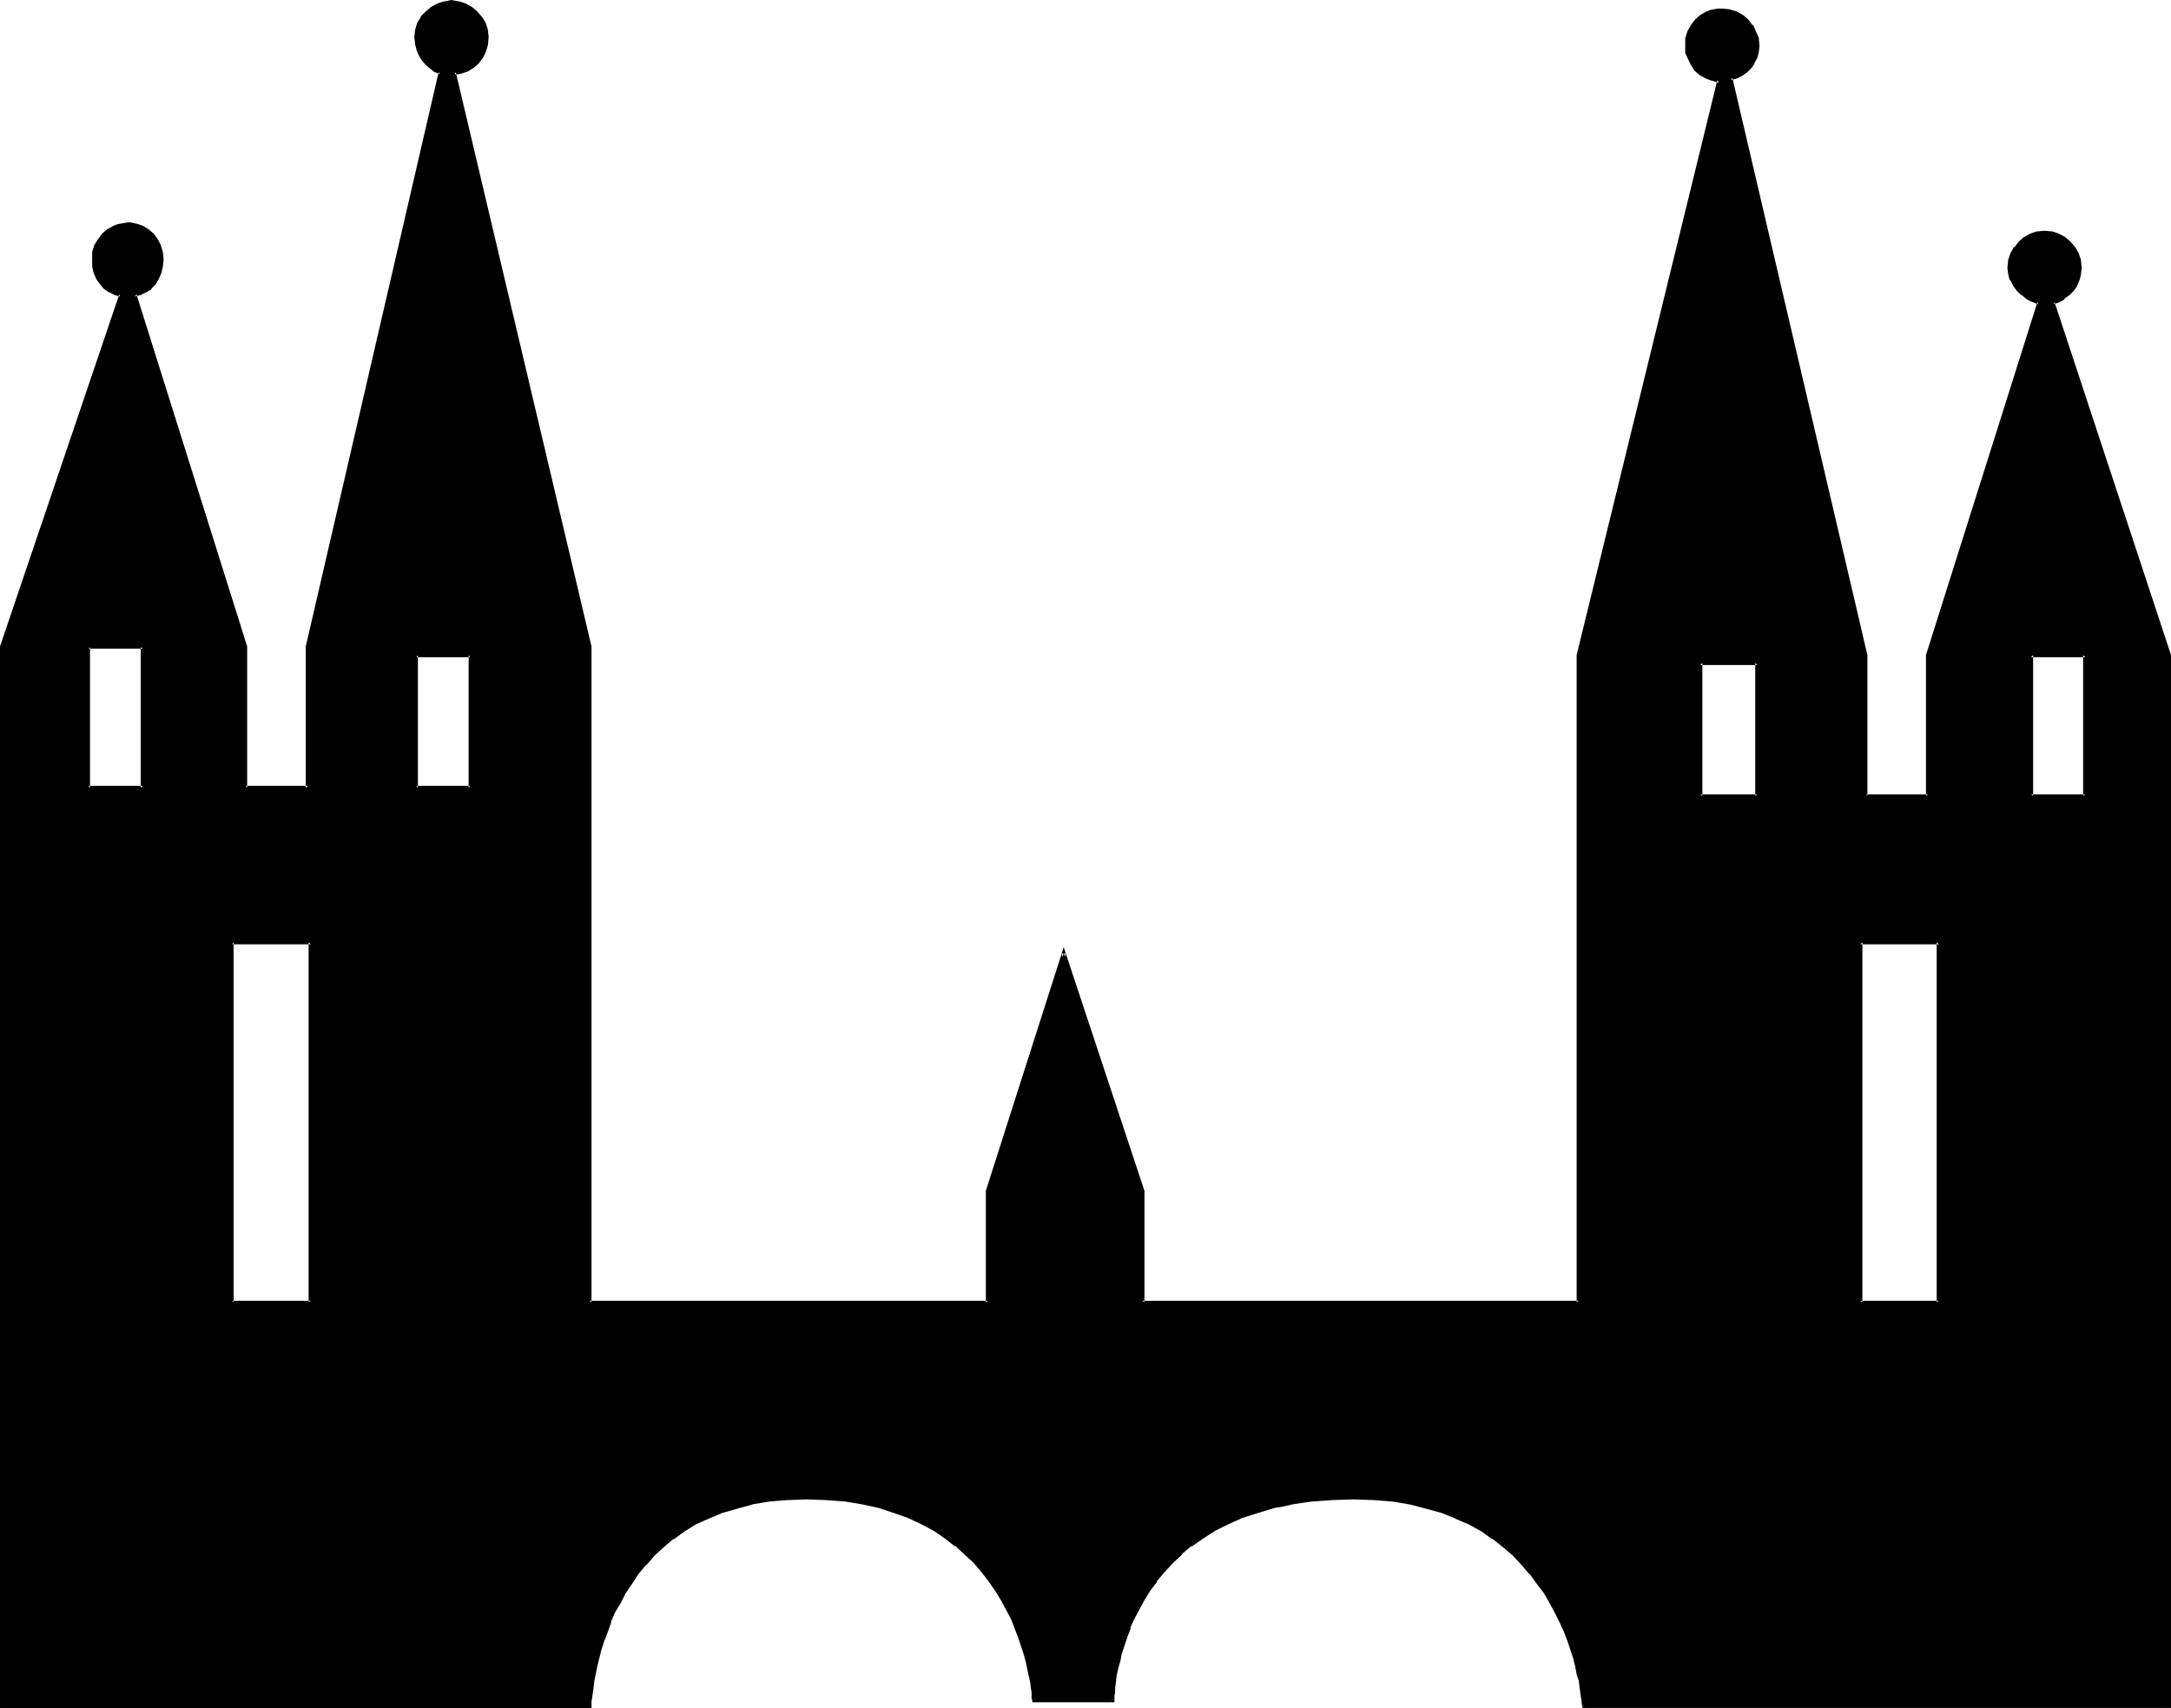
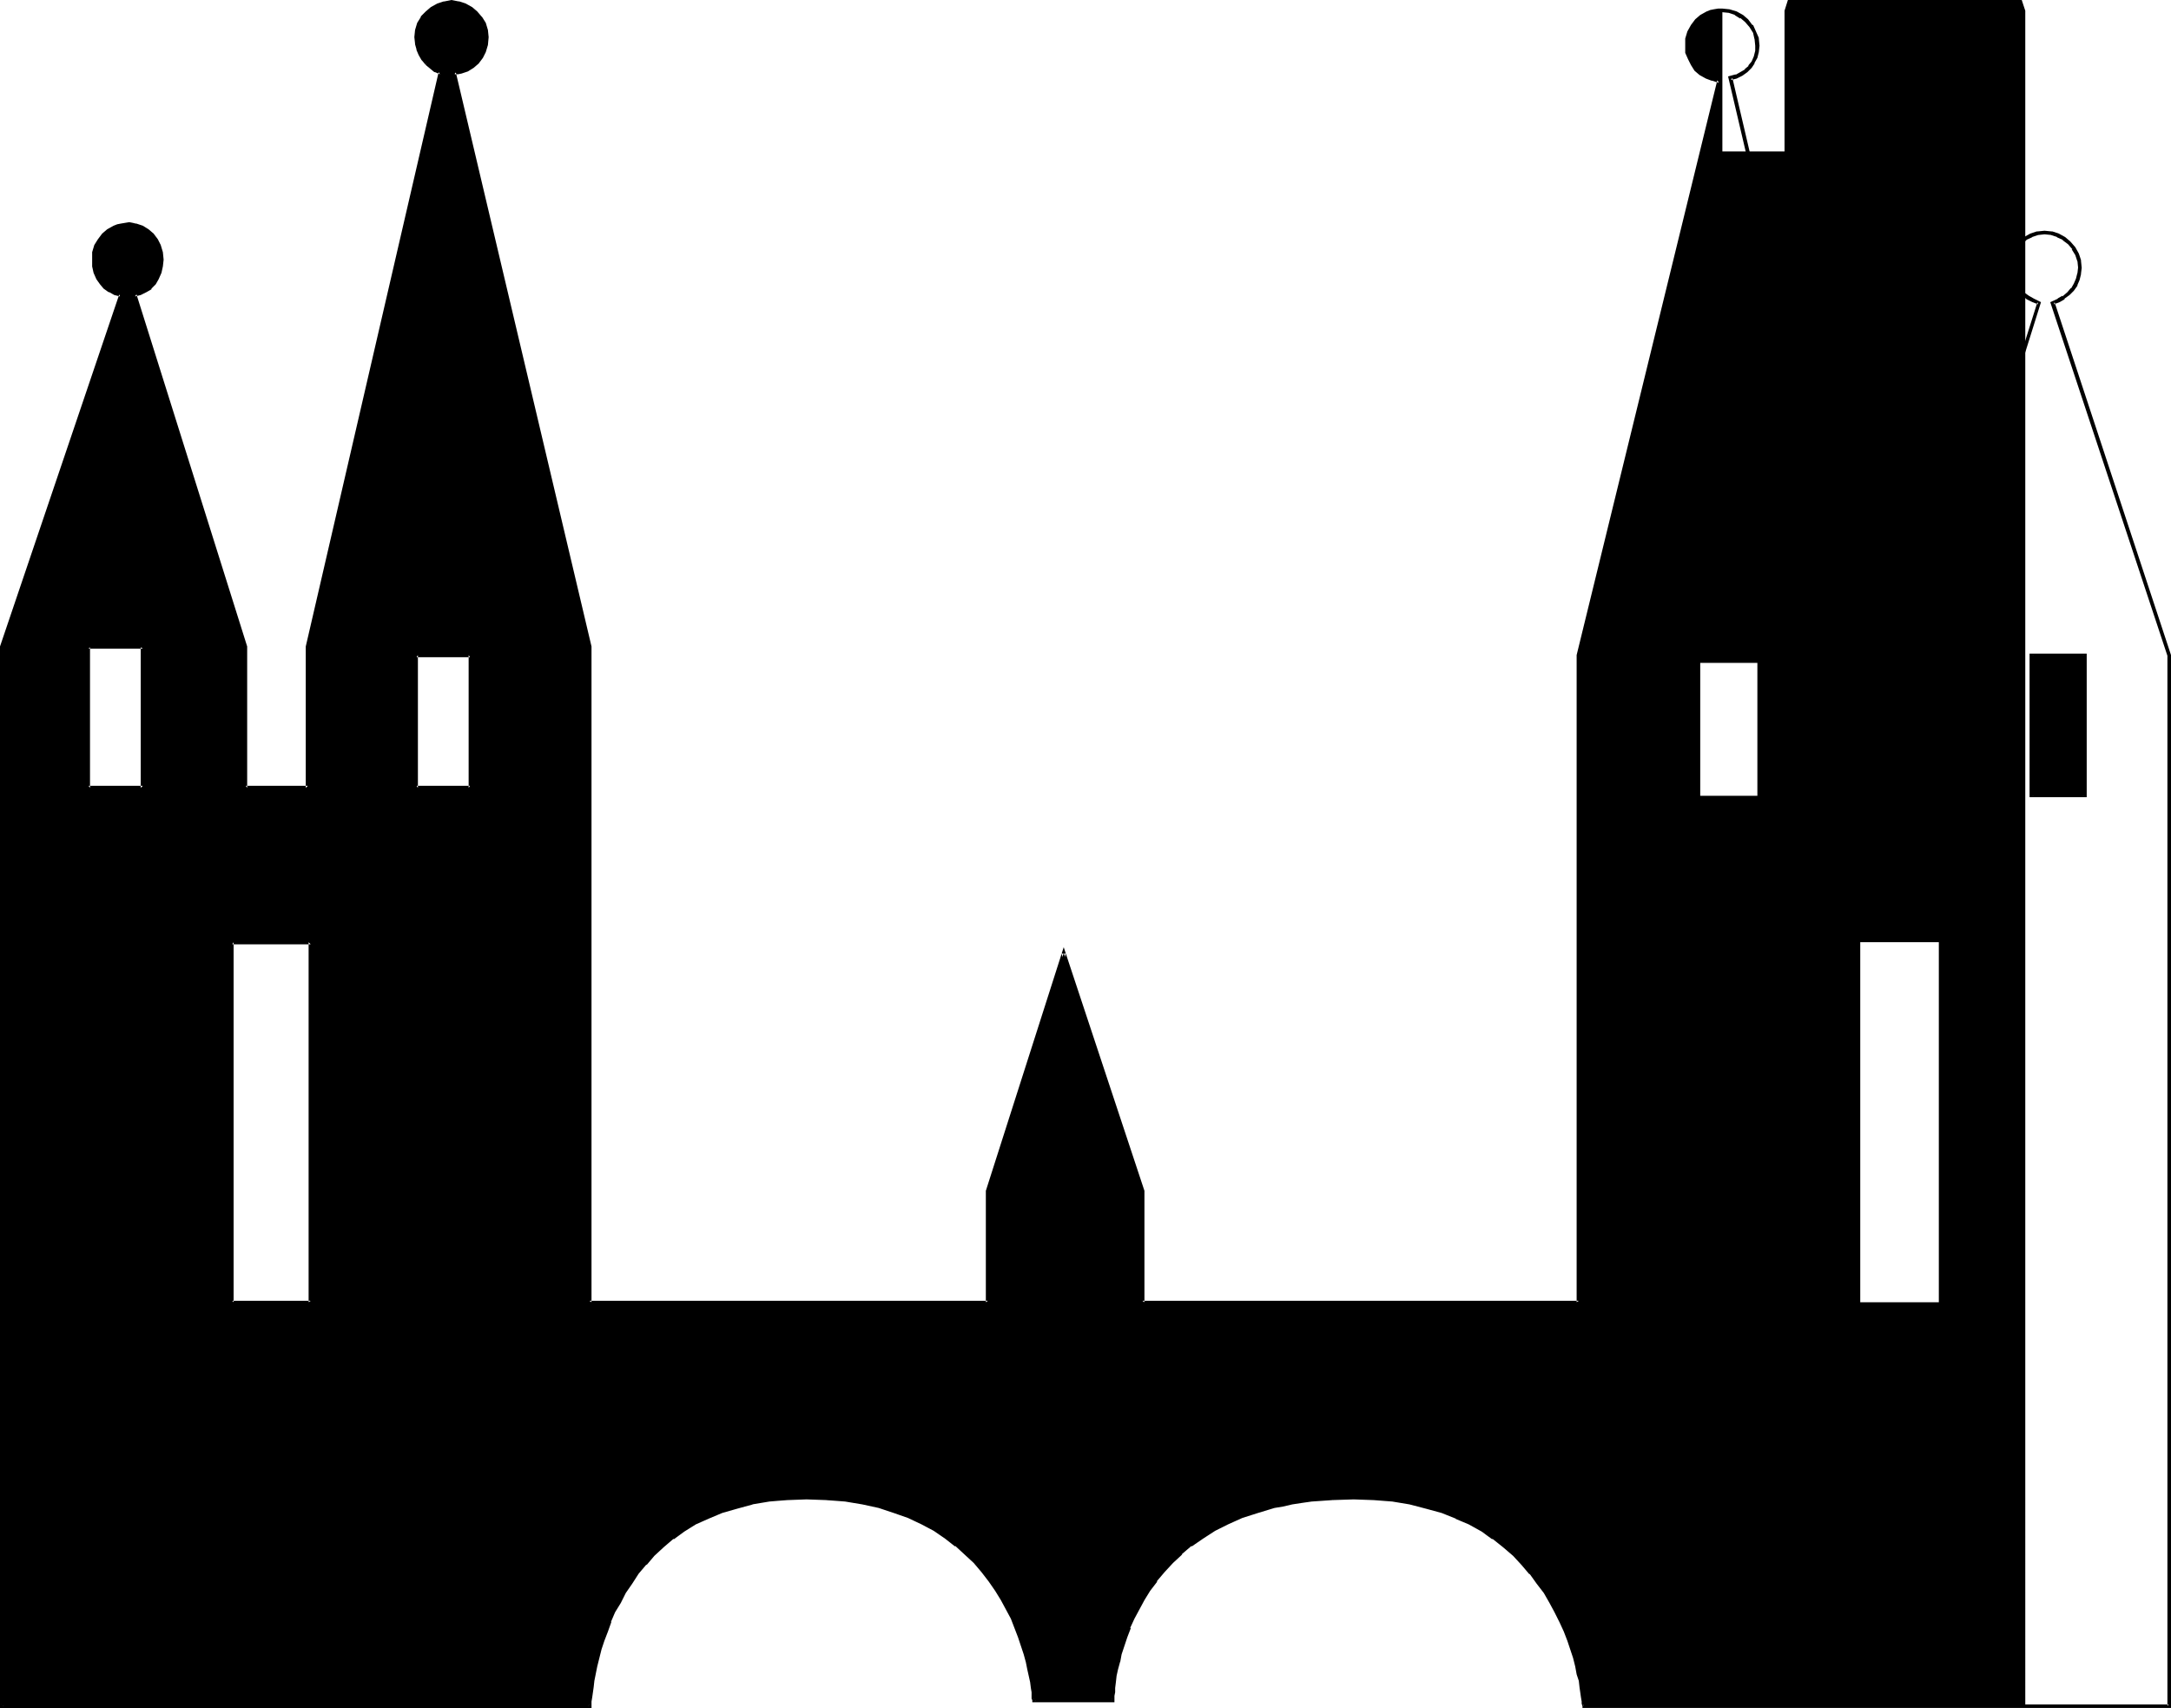
<svg xmlns="http://www.w3.org/2000/svg" xmlns:ns1="http://sodipodi.sourceforge.net/DTD/sodipodi-0.dtd" xmlns:ns2="http://www.inkscape.org/namespaces/inkscape" version="1.0" width="129.937mm" height="102.233mm" id="svg9" ns1:docname="Castle Silhouette 08.wmf">
  <ns1:namedview id="namedview9" pagecolor="#ffffff" bordercolor="#000000" borderopacity="0.25" ns2:showpageshadow="2" ns2:pageopacity="0.0" ns2:pagecheckerboard="0" ns2:deskcolor="#d1d1d1" ns2:document-units="mm" />
  <defs id="defs1">
    <pattern id="WMFhbasepattern" patternUnits="userSpaceOnUse" width="6" height="6" x="0" y="0" />
  </defs>
-   <path style="fill:#000000;fill-opacity:1;fill-rule:evenodd;stroke:none" d="M 70.296,213.154 H 52.52 v 81.448 H 70.296 Z M 358.267,385.907 v -0.485 -0.646 l -0.162,-0.808 -0.162,-1.131 -0.162,-1.293 -0.323,-1.293 -0.323,-1.616 -0.485,-1.778 -0.485,-1.939 -0.485,-1.778 -0.808,-2.101 -0.808,-2.101 -0.97,-2.101 -0.97,-2.262 -1.293,-2.262 -1.293,-2.101 -1.454,-2.262 -1.778,-2.101 -1.778,-2.101 -2.101,-2.101 -2.101,-1.939 -2.424,-1.939 -2.586,-1.616 -2.747,-1.616 -3.07,-1.454 -3.232,-1.131 -3.555,-1.131 -3.717,-0.808 -4.04,-0.646 -2.101,-0.323 -2.101,-0.162 -4.525,-0.162 -2.586,0.162 h -2.424 l -4.686,0.323 -2.101,0.323 -2.262,0.485 -1.939,0.323 -2.101,0.485 -3.717,0.97 -3.555,1.293 -3.232,1.293 -2.909,1.616 -2.909,1.616 -2.424,1.778 -2.262,1.939 -2.101,1.939 -1.939,2.101 -1.778,2.101 -1.454,2.101 -1.454,2.262 -1.131,2.101 -0.97,2.101 -0.97,2.101 -0.808,2.101 -0.646,1.939 -0.485,1.939 -0.485,1.778 -0.323,1.616 -0.323,1.616 -0.162,1.454 -0.323,1.131 v 1.131 0.808 l -0.162,0.646 v 0.485 h -17.776 v -0.162 -0.323 -0.646 l -0.162,-0.808 -0.162,-1.131 -0.162,-1.131 -0.162,-1.454 -0.323,-1.616 -0.485,-1.616 -0.485,-1.778 -0.485,-1.939 -0.646,-1.939 -0.808,-2.101 -0.97,-2.101 -0.97,-2.101 -1.293,-2.101 -1.293,-2.262 -1.454,-2.101 -1.616,-2.101 -1.778,-2.101 -2.101,-1.939 -2.101,-1.939 -2.424,-1.778 -2.586,-1.616 -2.747,-1.616 -3.07,-1.293 -3.232,-1.293 -3.394,-0.97 -3.717,-0.808 -4.04,-0.808 -2.101,-0.162 -2.101,-0.162 -4.525,-0.162 -2.262,0.162 h -2.101 l -2.101,0.162 -2.101,0.323 -3.717,0.646 -3.555,0.808 -3.394,1.131 -3.07,1.131 -2.909,1.454 -2.586,1.616 -2.586,1.616 -2.262,1.939 -2.101,1.939 -1.778,2.101 -1.778,2.101 -1.454,2.101 -1.454,2.262 -1.293,2.101 -1.131,2.262 -0.97,2.262 -0.808,2.101 -0.808,2.101 -0.646,2.101 -0.485,1.778 -0.485,1.939 -0.323,1.778 -0.162,1.616 -0.323,1.293 -0.162,1.293 -0.162,1.131 v 0.808 l -0.162,0.646 v 0.485 H 0.323 V 146.412 L 27.31,66.742 26.018,66.257 l -1.131,-0.485 -1.131,-0.808 -0.808,-0.808 -0.808,-1.131 -0.485,-1.293 -0.323,-1.454 -0.162,-1.616 0.162,-1.454 0.485,-1.616 0.646,-1.293 0.97,-1.131 1.131,-0.97 1.293,-0.808 0.808,-0.323 0.808,-0.162 0.808,-0.162 h 0.97 0.808 l 0.646,0.162 1.454,0.485 1.293,0.808 0.97,0.97 0.97,1.131 0.646,1.293 0.323,1.616 0.162,1.454 -0.162,1.616 -0.323,1.454 -0.485,1.293 -0.646,1.131 -0.97,0.808 -0.97,0.808 -1.131,0.485 -1.454,0.485 25.21,79.67 v 31.836 H 69.65 V 146.412 L 99.707,16.483 98.576,15.837 97.445,15.191 96.637,14.383 95.667,13.413 95.021,12.282 94.536,11.151 94.213,9.858 V 8.403 l 0.162,-1.454 0.323,-1.616 0.808,-1.293 0.97,-1.131 1.293,-0.97 1.293,-0.808 1.454,-0.485 1.616,-0.162 1.616,0.162 1.454,0.485 1.293,0.808 1.131,0.97 0.97,1.131 0.808,1.293 0.485,1.616 0.162,1.454 -0.162,1.616 -0.323,1.454 -0.646,1.454 -0.97,1.131 -0.97,0.97 -1.293,0.808 -1.454,0.485 h -0.646 l -0.808,0.162 30.542,129.929 v 31.836 116.354 h 90.173 v -25.048 l 17.13,-53.975 17.776,53.975 v 25.048 H 357.136 V 148.19 l 31.835,-129.929 -1.616,-0.323 -1.293,-0.646 -1.293,-0.646 -1.131,-0.97 -0.808,-1.131 -0.646,-1.293 -0.485,-1.454 -0.162,-1.454 0.162,-1.616 0.485,-1.454 0.646,-1.454 0.97,-1.131 1.131,-0.97 1.293,-0.808 0.808,-0.162 0.808,-0.162 0.808,-0.162 h 0.97 l 1.616,0.162 1.454,0.323 1.293,0.808 1.131,0.97 0.97,1.131 0.808,1.454 0.485,1.454 0.162,1.616 -0.162,1.293 -0.323,1.293 -0.485,1.131 -0.646,1.131 -0.97,0.808 -0.97,0.808 -1.293,0.485 -1.293,0.323 30.704,130.575 v 31.836 h 14.059 v -31.836 l 25.048,-79.67 -1.293,-0.485 -1.131,-0.808 -1.293,-0.808 -0.97,-0.97 -0.808,-1.131 -0.646,-1.131 -0.485,-1.293 v -1.293 l 0.162,-1.616 0.485,-1.454 0.646,-1.454 1.131,-1.131 1.131,-0.97 1.293,-0.808 1.454,-0.323 1.616,-0.323 1.616,0.323 1.454,0.323 1.293,0.808 1.293,0.97 0.97,1.131 0.808,1.454 0.323,1.454 0.162,1.616 v 1.293 l -0.323,1.293 -0.646,1.131 -0.646,1.131 -0.97,0.97 -0.97,0.808 -1.131,0.808 -1.454,0.485 26.341,79.67 V 385.907 Z M 471.71,148.19 h -12.282 v 31.836 h 12.282 z m -74.174,1.778 h -12.928 v 30.058 h 12.928 z m 41.046,63.187 h -17.776 v 81.448 H 438.582 Z M 106.333,148.19 H 94.213 v 30.058 H 106.333 Z M 32.32,146.412 H 20.038 v 31.836 h 12.282 z" id="path1" />
+   <path style="fill:#000000;fill-opacity:1;fill-rule:evenodd;stroke:none" d="M 70.296,213.154 H 52.52 v 81.448 H 70.296 Z M 358.267,385.907 v -0.485 -0.646 l -0.162,-0.808 -0.162,-1.131 -0.162,-1.293 -0.323,-1.293 -0.323,-1.616 -0.485,-1.778 -0.485,-1.939 -0.485,-1.778 -0.808,-2.101 -0.808,-2.101 -0.97,-2.101 -0.97,-2.262 -1.293,-2.262 -1.293,-2.101 -1.454,-2.262 -1.778,-2.101 -1.778,-2.101 -2.101,-2.101 -2.101,-1.939 -2.424,-1.939 -2.586,-1.616 -2.747,-1.616 -3.07,-1.454 -3.232,-1.131 -3.555,-1.131 -3.717,-0.808 -4.04,-0.646 -2.101,-0.323 -2.101,-0.162 -4.525,-0.162 -2.586,0.162 h -2.424 l -4.686,0.323 -2.101,0.323 -2.262,0.485 -1.939,0.323 -2.101,0.485 -3.717,0.97 -3.555,1.293 -3.232,1.293 -2.909,1.616 -2.909,1.616 -2.424,1.778 -2.262,1.939 -2.101,1.939 -1.939,2.101 -1.778,2.101 -1.454,2.101 -1.454,2.262 -1.131,2.101 -0.97,2.101 -0.97,2.101 -0.808,2.101 -0.646,1.939 -0.485,1.939 -0.485,1.778 -0.323,1.616 -0.323,1.616 -0.162,1.454 -0.323,1.131 v 1.131 0.808 l -0.162,0.646 v 0.485 h -17.776 v -0.162 -0.323 -0.646 l -0.162,-0.808 -0.162,-1.131 -0.162,-1.131 -0.162,-1.454 -0.323,-1.616 -0.485,-1.616 -0.485,-1.778 -0.485,-1.939 -0.646,-1.939 -0.808,-2.101 -0.97,-2.101 -0.97,-2.101 -1.293,-2.101 -1.293,-2.262 -1.454,-2.101 -1.616,-2.101 -1.778,-2.101 -2.101,-1.939 -2.101,-1.939 -2.424,-1.778 -2.586,-1.616 -2.747,-1.616 -3.07,-1.293 -3.232,-1.293 -3.394,-0.97 -3.717,-0.808 -4.04,-0.808 -2.101,-0.162 -2.101,-0.162 -4.525,-0.162 -2.262,0.162 h -2.101 l -2.101,0.162 -2.101,0.323 -3.717,0.646 -3.555,0.808 -3.394,1.131 -3.07,1.131 -2.909,1.454 -2.586,1.616 -2.586,1.616 -2.262,1.939 -2.101,1.939 -1.778,2.101 -1.778,2.101 -1.454,2.101 -1.454,2.262 -1.293,2.101 -1.131,2.262 -0.97,2.262 -0.808,2.101 -0.808,2.101 -0.646,2.101 -0.485,1.778 -0.485,1.939 -0.323,1.778 -0.162,1.616 -0.323,1.293 -0.162,1.293 -0.162,1.131 v 0.808 l -0.162,0.646 v 0.485 H 0.323 V 146.412 L 27.31,66.742 26.018,66.257 l -1.131,-0.485 -1.131,-0.808 -0.808,-0.808 -0.808,-1.131 -0.485,-1.293 -0.323,-1.454 -0.162,-1.616 0.162,-1.454 0.485,-1.616 0.646,-1.293 0.97,-1.131 1.131,-0.97 1.293,-0.808 0.808,-0.323 0.808,-0.162 0.808,-0.162 h 0.97 0.808 l 0.646,0.162 1.454,0.485 1.293,0.808 0.97,0.97 0.97,1.131 0.646,1.293 0.323,1.616 0.162,1.454 -0.162,1.616 -0.323,1.454 -0.485,1.293 -0.646,1.131 -0.97,0.808 -0.97,0.808 -1.131,0.485 -1.454,0.485 25.21,79.67 v 31.836 H 69.65 V 146.412 L 99.707,16.483 98.576,15.837 97.445,15.191 96.637,14.383 95.667,13.413 95.021,12.282 94.536,11.151 94.213,9.858 V 8.403 l 0.162,-1.454 0.323,-1.616 0.808,-1.293 0.97,-1.131 1.293,-0.97 1.293,-0.808 1.454,-0.485 1.616,-0.162 1.616,0.162 1.454,0.485 1.293,0.808 1.131,0.97 0.97,1.131 0.808,1.293 0.485,1.616 0.162,1.454 -0.162,1.616 -0.323,1.454 -0.646,1.454 -0.97,1.131 -0.97,0.97 -1.293,0.808 -1.454,0.485 h -0.646 l -0.808,0.162 30.542,129.929 v 31.836 116.354 h 90.173 v -25.048 l 17.13,-53.975 17.776,53.975 v 25.048 H 357.136 V 148.19 l 31.835,-129.929 -1.616,-0.323 -1.293,-0.646 -1.293,-0.646 -1.131,-0.97 -0.808,-1.131 -0.646,-1.293 -0.485,-1.454 -0.162,-1.454 0.162,-1.616 0.485,-1.454 0.646,-1.454 0.97,-1.131 1.131,-0.97 1.293,-0.808 0.808,-0.162 0.808,-0.162 0.808,-0.162 h 0.97 v 31.836 h 14.059 v -31.836 l 25.048,-79.67 -1.293,-0.485 -1.131,-0.808 -1.293,-0.808 -0.97,-0.97 -0.808,-1.131 -0.646,-1.131 -0.485,-1.293 v -1.293 l 0.162,-1.616 0.485,-1.454 0.646,-1.454 1.131,-1.131 1.131,-0.97 1.293,-0.808 1.454,-0.323 1.616,-0.323 1.616,0.323 1.454,0.323 1.293,0.808 1.293,0.97 0.97,1.131 0.808,1.454 0.323,1.454 0.162,1.616 v 1.293 l -0.323,1.293 -0.646,1.131 -0.646,1.131 -0.97,0.97 -0.97,0.808 -1.131,0.808 -1.454,0.485 26.341,79.67 V 385.907 Z M 471.71,148.19 h -12.282 v 31.836 h 12.282 z m -74.174,1.778 h -12.928 v 30.058 h 12.928 z m 41.046,63.187 h -17.776 v 81.448 H 438.582 Z M 106.333,148.19 H 94.213 v 30.058 H 106.333 Z M 32.32,146.412 H 20.038 v 31.836 h 12.282 z" id="path1" />
  <path style="fill:#000000;fill-opacity:1;fill-rule:evenodd;stroke:none" d="M 70.619,212.831 H 52.035 v 82.256 H 70.619 v -82.256 l -0.808,0.323 v 81.448 l 0.485,-0.323 H 52.52 l 0.323,0.323 v -81.448 l -0.323,0.485 h 17.776 l -0.485,-0.485 z" id="path2" />
  <path style="fill:#000000;fill-opacity:1;fill-rule:evenodd;stroke:none" d="m 358.267,385.584 0.485,0.323 v -0.162 -0.323 L 358.59,384.776 v -0.97 l -0.162,-0.97 -0.162,-1.293 -0.323,-1.454 v 0 l -0.323,-1.616 -0.485,-1.778 -0.485,-1.778 -1.293,-4.04 v 0 l -0.97,-2.101 -0.808,-2.101 -1.131,-2.262 -1.131,-2.262 v 0 l -1.454,-2.262 -1.454,-2.101 -1.616,-2.262 h -0.162 l -1.778,-2.101 -2.101,-2.101 -2.101,-1.939 h -0.162 l -2.424,-1.778 v -0.162 l -2.424,-1.616 h -0.162 l -2.747,-1.616 -3.07,-1.454 h -0.162 l -3.232,-1.293 -3.394,-1.131 -3.717,-0.808 h -0.162 l -3.878,-0.646 -2.101,-0.162 -2.262,-0.323 v 0 h -4.525 -5.01 v 0 l -4.686,0.485 -2.262,0.323 -2.101,0.323 -1.939,0.323 -2.101,0.485 v 0 l -3.878,0.97 -3.555,1.293 v 0 l -3.232,1.454 -3.07,1.454 v 0 l -2.747,1.778 -2.586,1.778 v 0 l -2.262,1.939 v 0 l -2.101,1.939 -1.939,2.101 v 0.162 l -1.778,2.101 v 0 l -1.454,2.101 -1.454,2.101 v 0 l -1.131,2.262 -0.97,2.101 -0.97,2.101 h -0.162 l -0.646,2.101 -0.808,1.939 -0.485,1.939 -0.485,1.778 v 0 l -0.323,1.778 -0.323,1.616 -0.162,1.293 -0.162,1.293 v 0 l -0.162,1.131 v -0.162 0.808 0.646 0.646 l 0.323,-0.485 h -17.776 l 0.485,0.485 v -0.162 -0.485 0.162 -0.808 l -0.162,-0.808 -0.162,-0.97 -0.162,-1.293 -0.323,-1.293 -0.162,-1.616 v 0 l -0.485,-1.778 -0.485,-1.778 -0.646,-1.939 -0.646,-1.939 -0.808,-2.101 v 0 l -0.97,-2.101 -0.97,-2.101 -1.131,-2.262 v 0 l -1.454,-2.101 -1.454,-2.101 v 0 l -1.616,-2.101 v -0.162 l -1.778,-2.101 -2.101,-1.939 -2.101,-1.939 h -0.162 l -2.262,-1.778 -2.586,-1.778 h -0.162 l -2.747,-1.454 -3.07,-1.454 v 0 l -3.232,-1.293 -3.394,-0.97 h -0.162 l -3.717,-0.808 -4.04,-0.646 -2.101,-0.162 -2.101,-0.323 v 0 h -4.525 -4.363 -0.162 l -1.939,0.323 -2.101,0.162 -3.717,0.646 h -0.162 l -3.555,0.808 -3.394,1.131 v 0 l -3.07,1.293 -2.909,1.454 h -0.162 l -2.586,1.616 -2.424,1.616 v 0.162 l -2.262,1.778 h -0.162 l -1.939,1.939 -1.939,2.101 v 0 l -1.778,2.101 v 0 l -1.616,2.262 -1.293,2.101 v 0.162 l -1.293,2.101 -1.131,2.262 -0.97,2.262 h -0.162 l -0.808,2.101 -0.646,2.101 -0.646,2.101 -0.646,1.939 -0.323,1.778 v 0.162 l -0.485,1.616 -0.162,1.616 -0.323,1.454 -0.162,1.293 -0.162,0.97 v 0.97 0.646 0.485 l 0.323,-0.323 H 0.323 l 0.485,0.323 v -239.495 0 L 27.957,66.419 26.179,65.934 v 0 l -1.131,-0.485 v 0 l -0.97,-0.808 v 0.162 l -0.808,-0.97 v 0 l -0.646,-1.131 v 0 l -0.646,-1.293 0.162,0.162 -0.323,-1.454 -0.162,-1.454 V 58.823 l 0.162,-1.616 v 0 l 0.323,-1.454 v 0.162 l 0.646,-1.454 v 0.162 l 0.808,-1.293 v 0.162 l 1.293,-0.97 h -0.162 l 1.454,-0.808 -0.162,0.162 0.646,-0.323 0.808,-0.162 v 0 l 0.808,-0.162 v 0 h 0.97 -0.162 0.808 l 0.808,0.162 h -0.162 l 1.454,0.485 -0.162,-0.162 1.293,0.808 v 0 l 0.97,0.97 v -0.162 l 0.808,1.293 v -0.162 l 0.646,1.454 v -0.162 l 0.485,1.454 v 0 1.616 -0.162 1.454 l -0.323,1.454 v -0.162 l -0.485,1.293 v 0 l -0.646,1.131 v 0 l -0.97,0.97 0.162,-0.162 -1.131,0.808 h 0.162 l -1.293,0.485 h 0.162 l -1.778,0.485 25.21,79.993 v 0 32.159 H 69.973 l 0.162,-32.159 v 0 L 100.03,16.322 98.737,15.514 v 0 l -0.97,-0.646 v 0 L 96.96,14.059 95.99,13.09 h 0.162 l 0.162,1.616 0.97,0.808 0.97,0.808 h 0.162 l 1.131,0.485 -0.323,-0.485 -30.058,129.929 v 31.997 l 0.485,-0.485 H 55.59 l 0.323,0.485 v -31.997 l -25.048,-79.67 -0.323,0.485 1.293,-0.323 1.293,-0.646 v 0 l 1.131,-0.646 V 65.288 l 0.97,-0.97 0.646,-1.131 v 0 l 0.646,-1.454 0.323,-1.454 0.162,-1.454 v -0.162 l -0.162,-1.616 -0.485,-1.616 -0.646,-1.293 v 0 L 34.744,52.844 33.613,51.874 32.32,51.066 30.866,50.582 h -0.162 l -0.646,-0.162 -0.808,-0.162 v 0 l -0.97,0.162 v 0 l -0.97,0.162 v 0 l -0.808,0.162 -0.808,0.323 -1.454,0.808 v 0 l -1.131,0.97 -0.97,1.293 -0.808,1.293 -0.485,1.616 v 1.616 0.162 1.454 l 0.323,1.454 0.646,1.454 v 0 l 0.808,1.131 0.808,0.97 1.131,0.808 h 0.162 l 1.131,0.646 1.293,0.323 -0.162,-0.485 L 0,146.25 v 240.142 h 133.805 v -0.97 0 -0.485 l 0.162,-0.97 0.162,-1.131 0.162,-1.131 0.162,-1.454 0.323,-1.616 0.323,-1.616 v 0 l 0.485,-1.939 0.485,-1.939 0.646,-1.939 0.808,-2.101 0.808,-2.262 -0.162,0.162 0.97,-2.262 1.293,-2.101 1.131,-2.262 v 0 l 1.454,-2.101 1.454,-2.262 v 0 l 1.778,-2.101 v 0.162 l 1.778,-2.101 2.101,-1.939 v 0 l 2.262,-1.939 v 0.162 l 2.424,-1.778 2.586,-1.616 v 0 l 2.909,-1.293 3.07,-1.293 v 0 l 3.394,-0.97 3.555,-0.97 h -0.162 l 3.878,-0.646 1.939,-0.162 2.101,-0.162 v 0 l 4.363,-0.162 4.525,0.162 h -0.162 l 2.262,0.162 2.101,0.162 3.878,0.646 3.717,0.808 v 0 l 3.394,1.131 3.232,1.131 v 0 l 3.07,1.454 2.747,1.454 v 0 l 2.586,1.778 2.262,1.778 v -0.162 l 2.101,1.939 2.101,1.939 1.778,2.101 v 0 l 1.616,2.101 v 0 l 1.454,2.101 1.293,2.101 v 0 l 1.131,2.101 1.131,2.101 0.808,2.101 v 0 l 0.808,2.101 0.646,1.939 0.646,1.939 0.485,1.778 0.323,1.616 v 0 l 0.323,1.454 0.323,1.454 0.162,1.293 0.162,0.97 v 0.808 0 0.646 0 l 0.162,0.323 v 0 0.485 h 18.584 v -0.808 0 -0.646 l 0.162,-0.808 v 0 -1.131 0.162 l 0.162,-1.293 0.162,-1.454 0.323,-1.454 0.485,-1.778 v 0.162 l 0.323,-1.778 0.646,-1.939 0.646,-1.939 0.808,-2.101 h -0.162 l 0.97,-2.101 1.131,-2.101 1.131,-2.101 v 0 l 1.293,-2.101 1.616,-2.101 h -0.162 l 1.778,-2.101 v 0 l 1.939,-2.101 2.101,-1.939 h -0.162 l 2.262,-1.939 v 0.162 l 2.586,-1.778 2.747,-1.778 v 0 l 2.909,-1.454 3.232,-1.454 v 0 l 3.555,-1.131 3.717,-1.131 v 0 l 1.939,-0.323 2.101,-0.485 2.101,-0.323 2.262,-0.323 4.686,-0.323 h -0.162 l 5.01,-0.162 4.525,0.162 v 0 l 2.101,0.162 2.101,0.162 3.878,0.646 v 0 l 3.717,0.97 3.555,0.97 3.232,1.293 h -0.162 l 3.07,1.293 2.909,1.616 v 0 l 2.424,1.778 v -0.162 l 2.424,1.939 v 0 l 2.262,1.939 1.939,2.101 1.778,2.101 v -0.162 l 1.616,2.262 1.616,2.101 1.293,2.262 v 0 l 1.131,2.101 1.131,2.262 0.97,2.101 0.808,2.101 v 0 l 1.293,3.878 0.485,1.939 0.323,1.778 0.485,1.454 v 0 l 0.162,1.454 0.162,1.131 0.162,1.131 0.162,0.97 v 0.485 l 0.162,0.485 v 0 0.485 z" id="path3" />
  <path style="fill:#000000;fill-opacity:1;fill-rule:evenodd;stroke:none" d="m 96.152,13.09 -0.646,-1.131 v 0.162 l -0.485,-1.131 v 0 l -0.323,-1.293 v 0 l -0.162,-1.293 v 0.162 l 0.162,-1.616 v 0 l 0.485,-1.454 v 0.162 l 0.808,-1.293 h -0.162 L 96.798,3.232 97.929,2.262 v 0 l 1.293,-0.808 v 0.162 l 1.454,-0.485 h -0.162 l 1.616,-0.162 v 0 l 1.454,0.162 v 0 l 1.454,0.485 -0.162,-0.162 1.454,0.808 h -0.162 l 1.293,0.97 0.97,1.131 h -0.162 l 0.808,1.293 V 5.494 l 0.323,1.454 v 0 l 0.323,1.616 V 8.403 l -0.162,1.616 v 0 l -0.485,1.454 0.162,-0.162 -0.808,1.454 v -0.162 l -0.808,1.131 v 0 l -0.97,0.97 v 0 l -1.293,0.808 0.162,-0.162 -1.454,0.485 h 0.162 l -0.808,0.162 h -1.131 l 30.704,130.413 v 0 148.675 h 90.819 l 0.162,-25.533 v 0.162 l 17.13,-53.975 h -0.97 l 17.776,53.975 v -0.162 l 0.162,25.533 h 99.384 v -146.897 0.162 l 31.997,-130.413 -1.939,-0.485 h 0.162 l -1.454,-0.485 v 0 l -1.293,-0.646 h 0.162 l -1.131,-0.97 0.162,0.162 -0.97,-1.293 v 0.162 l -0.646,-1.293 v 0 l -0.323,-1.293 v 0 l -0.162,-1.616 v 0.162 l 0.162,-1.616 v 0.162 l 0.323,-1.454 v 0 l 0.646,-1.293 v 0 l 0.97,-1.131 v 0 l 1.131,-0.97 -0.162,0.162 1.454,-0.808 h -0.162 l 0.808,-0.323 0.646,-0.162 v 0 h 0.808 v 0 l 0.97,-0.162 h -0.162 l 1.616,0.162 v 0 l 1.454,0.485 h -0.162 l 1.293,0.808 V 4.04 l 1.131,0.97 0.97,1.131 v 0 l 0.808,1.293 v 0 l 0.323,1.454 V 8.727 l 0.162,1.616 v -0.162 1.454 -0.162 l -0.323,1.293 v 0 l -0.485,1.131 v 0 l -0.808,0.97 h 0.162 l -0.97,0.808 h 0.162 l -1.131,0.646 v 0 l -1.131,0.646 0.162,-0.162 -1.778,0.485 30.704,131.06 v -0.162 32.159 h 14.867 l 0.162,-32.159 v 0.162 l 25.048,-79.993 -1.616,-0.808 -1.131,-0.646 v 0 l -1.131,-0.808 v 0 l -0.97,-0.97 0.162,0.162 -0.97,-1.131 v 0 l -0.646,-1.131 h 0.162 l -0.485,-1.293 v 0.162 l -0.162,-1.454 v 0.162 l 0.323,-1.616 v 0.162 l 0.323,-1.454 v 0 l 0.808,-1.293 h -0.162 l 0.97,-1.131 1.293,-0.97 h -0.162 l 1.454,-0.646 h -0.162 l 1.454,-0.485 v 0 l 1.454,-0.162 v 0 l 1.616,0.162 h -0.162 l 1.454,0.485 h -0.162 l 1.454,0.646 h -0.162 l 1.293,0.97 0.97,1.131 h -0.162 l 0.808,1.293 v 0 l 0.485,1.454 v -0.162 l 0.162,1.616 v -0.162 l -0.162,1.454 V 61.732 l -0.323,1.293 v 0 l -0.485,1.131 v 0 l -0.646,1.131 v -0.162 l -0.808,0.97 v 0 l -1.131,0.97 v -0.162 l -1.131,0.646 h 0.162 l -1.778,0.808 26.502,79.993 v -0.162 237.718 l 0.323,-0.323 H 358.267 l -0.323,0.808 H 491.102 V 148.19 l -26.341,-79.832 -0.162,0.485 1.293,-0.485 v 0 l 1.131,-0.646 v -0.162 l 1.131,-0.808 v 0 l 0.97,-0.97 0.808,-1.131 v -0.162 l 0.485,-1.131 0.323,-1.293 v -0.162 l 0.162,-1.293 -0.162,-1.616 v -0.162 l -0.485,-1.454 -0.808,-1.454 v 0 l -1.131,-1.293 -1.131,-0.97 v 0 l -1.454,-0.808 -1.454,-0.485 h -0.162 l -1.616,-0.162 -1.616,0.162 h -0.162 l -1.454,0.485 -1.454,0.808 v 0 l -1.131,0.97 -0.97,1.293 h -0.162 l -0.808,1.454 -0.485,1.454 v 0.162 l -0.162,1.616 0.162,1.293 0.323,1.454 h 0.162 l 0.646,1.293 0.808,1.131 v 0 l 0.97,0.97 h 0.162 l 1.131,0.97 v 0 l 1.293,0.646 1.293,0.485 -0.162,-0.485 -25.21,79.832 v 31.836 l 0.485,-0.323 h -14.059 l 0.323,0.323 V 148.19 L 391.88,17.615 l -0.323,0.485 1.293,-0.323 1.293,-0.646 v 0 l 1.131,-0.808 v 0 l 0.97,-0.97 0.646,-0.97 v -0.162 l 0.646,-1.131 0.323,-1.293 v 0 l 0.162,-1.454 -0.162,-1.616 V 8.565 l -0.646,-1.454 -0.646,-1.454 h -0.162 l -0.97,-1.293 -1.131,-0.97 v 0 l -1.454,-0.808 -1.616,-0.485 v 0 l -1.616,-0.162 h -0.97 v 0 l -0.97,0.162 v 0 l -0.808,0.162 -0.808,0.323 -1.454,0.808 v 0 l -1.131,0.97 -0.97,1.293 -0.808,1.454 -0.485,1.616 v 1.454 0.162 1.616 l 0.646,1.454 0.646,1.293 v 0 l 0.808,1.293 1.131,0.97 1.454,0.808 v 0 l 1.293,0.485 h 0.162 l 1.454,0.485 -0.323,-0.646 -31.835,130.09 v 146.412 l 0.485,-0.323 h -98.737 l 0.485,0.323 v -25.21 l -18.261,-55.107 -17.614,55.107 v 25.21 l 0.485,-0.323 h -90.173 l 0.485,0.323 V 146.25 l -30.704,-129.929 -0.323,0.485 h 0.808 l 0.808,-0.162 v 0 l 1.454,-0.485 1.293,-0.808 1.131,-0.97 0.97,-1.293 v 0 l 0.646,-1.293 0.485,-1.616 0.162,-1.778 -0.162,-1.616 v 0 l -0.485,-1.616 -0.808,-1.293 -0.162,-0.162 -0.97,-1.131 -1.131,-0.97 v 0 l -1.454,-0.808 -1.454,-0.485 h -0.162 L 102.131,0 l -1.616,0.323 h -0.162 L 98.899,0.808 97.445,1.616 v 0 L 96.313,2.586 95.182,3.717 V 3.878 l -0.808,1.293 -0.485,1.616 v 0 l -0.162,1.616 0.162,1.454 V 10.019 l 0.323,1.131 v 0.162 l 0.485,1.131 v 0 l 0.646,1.131 0.162,0.162 0.808,0.97 z" id="path4" />
  <path style="fill:#000000;fill-opacity:1;fill-rule:evenodd;stroke:none" d="m 472.033,147.867 h -12.928 v 32.482 h 12.928 v -32.482 l -0.808,0.323 v 31.836 l 0.485,-0.323 h -12.282 l 0.485,0.323 v -31.836 l -0.485,0.485 h 12.282 l -0.485,-0.485 z" id="path5" />
-   <path style="fill:#000000;fill-opacity:1;fill-rule:evenodd;stroke:none" d="m 397.859,149.644 h -13.574 v 30.705 h 13.574 v -30.705 l -0.808,0.323 v 30.058 l 0.485,-0.323 h -12.928 l 0.485,0.323 v -30.058 l -0.485,0.485 h 12.928 l -0.485,-0.485 z" id="path6" />
-   <path style="fill:#000000;fill-opacity:1;fill-rule:evenodd;stroke:none" d="m 438.905,212.831 h -18.422 v 82.256 h 18.422 v -82.256 l -0.808,0.323 v 81.448 l 0.485,-0.323 h -17.776 l 0.485,0.323 v -81.448 l -0.485,0.485 h 17.776 l -0.485,-0.485 z" id="path7" />
  <path style="fill:#000000;fill-opacity:1;fill-rule:evenodd;stroke:none" d="M 106.817,147.867 H 93.728 v 30.705 h 13.09 v -30.705 l -0.808,0.323 v 30.058 l 0.323,-0.485 H 94.213 l 0.323,0.485 v -30.058 l -0.323,0.485 h 12.12 l -0.323,-0.485 z" id="path8" />
  <path style="fill:#000000;fill-opacity:1;fill-rule:evenodd;stroke:none" d="M 32.643,145.927 H 19.554 v 32.644 h 13.09 v -32.644 l -0.808,0.485 v 31.836 l 0.485,-0.485 H 20.038 l 0.323,0.485 v -31.836 l -0.323,0.323 h 12.282 l -0.485,-0.323 z" id="path9" />
</svg>